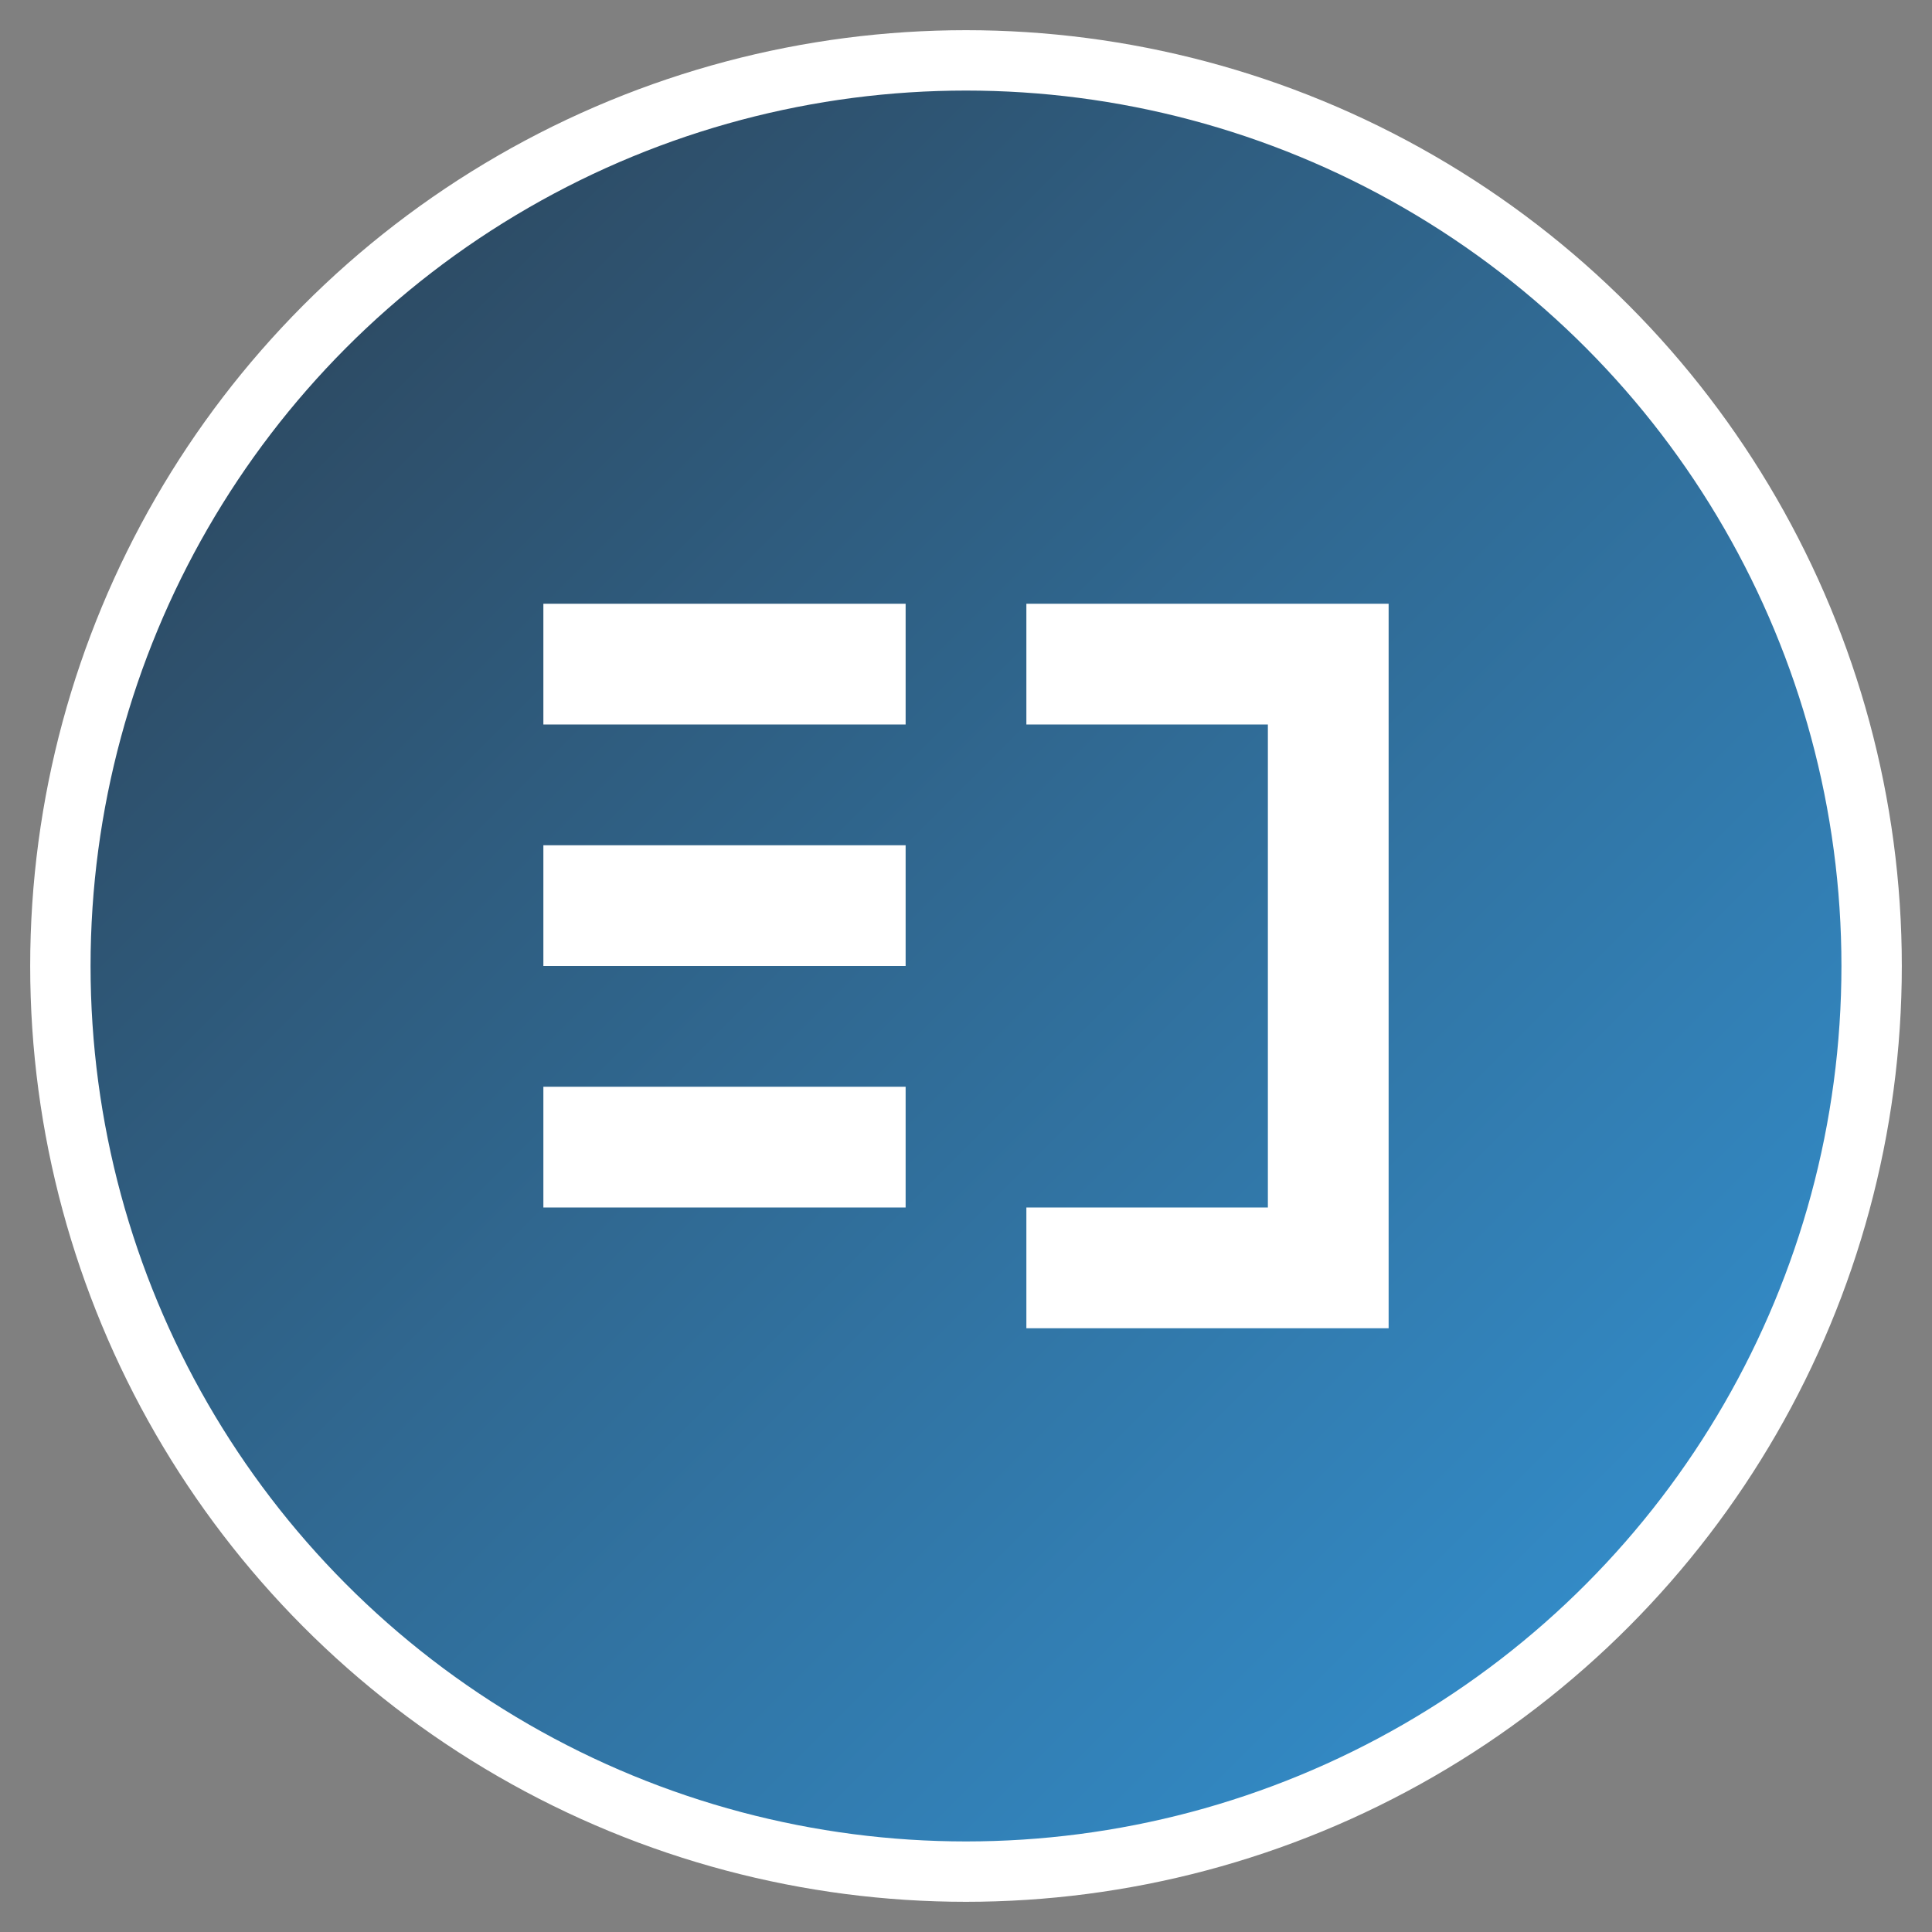
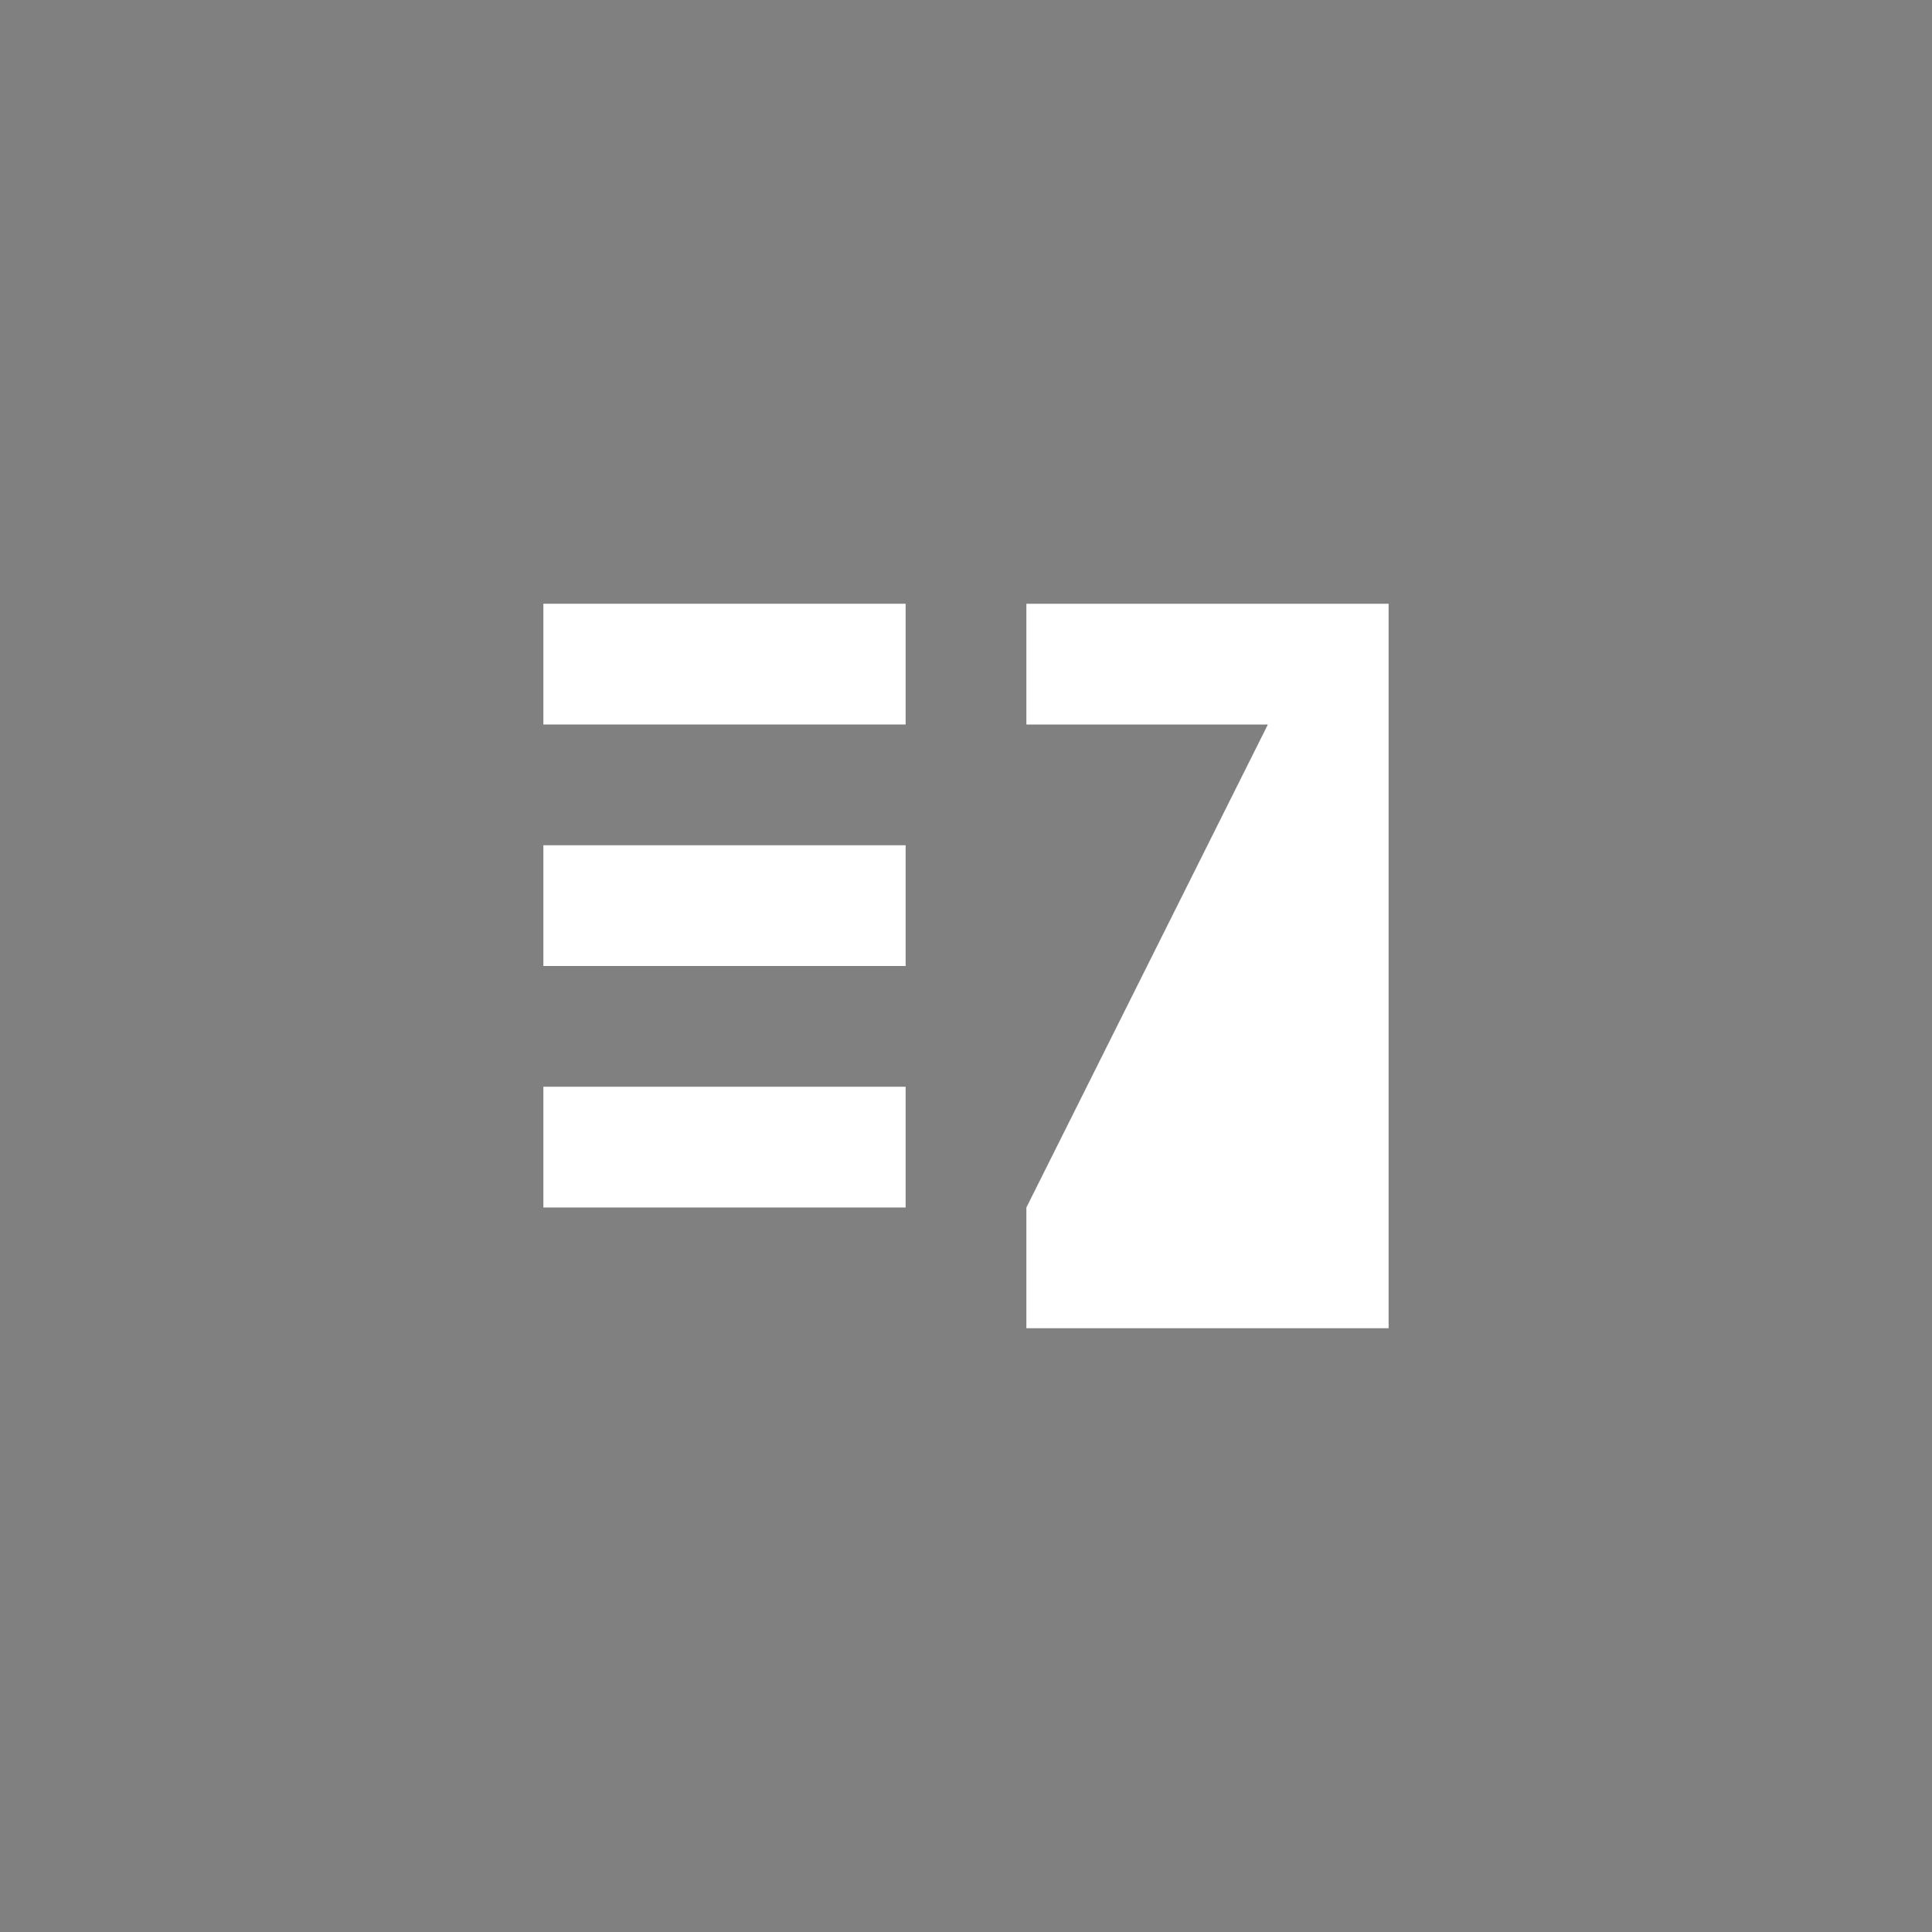
<svg xmlns="http://www.w3.org/2000/svg" width="32" height="32" viewBox="0 0 32 32">
  <rect x="0" y="0" width="32" height="32" fill="#808080" stroke="none" />
  <defs>
    <linearGradient id="grad1" x1="0%" y1="0%" x2="100%" y2="100%">
      <stop offset="0%" style="stop-color:#2c3e50;stop-opacity:1" />
      <stop offset="100%" style="stop-color:#3498db;stop-opacity:1" />
    </linearGradient>
  </defs>
-   <circle cx="16" cy="16" r="15" fill="url(#grad1)" stroke="#fff" stroke-width="1" />
  <path d="M9 12 L15 12 L15 10 L9 10 Z M9 16 L15 16 L15 14 L9 14 Z M9 20 L15 20 L15 18 L9 18 Z" fill="#fff" />
-   <path d="M17 22 L23 22 L23 10 L17 10 L17 12 L21 12 L21 20 L17 20 Z" fill="#fff" />
+   <path d="M17 22 L23 22 L23 10 L17 10 L17 12 L21 12 L17 20 Z" fill="#fff" />
</svg>